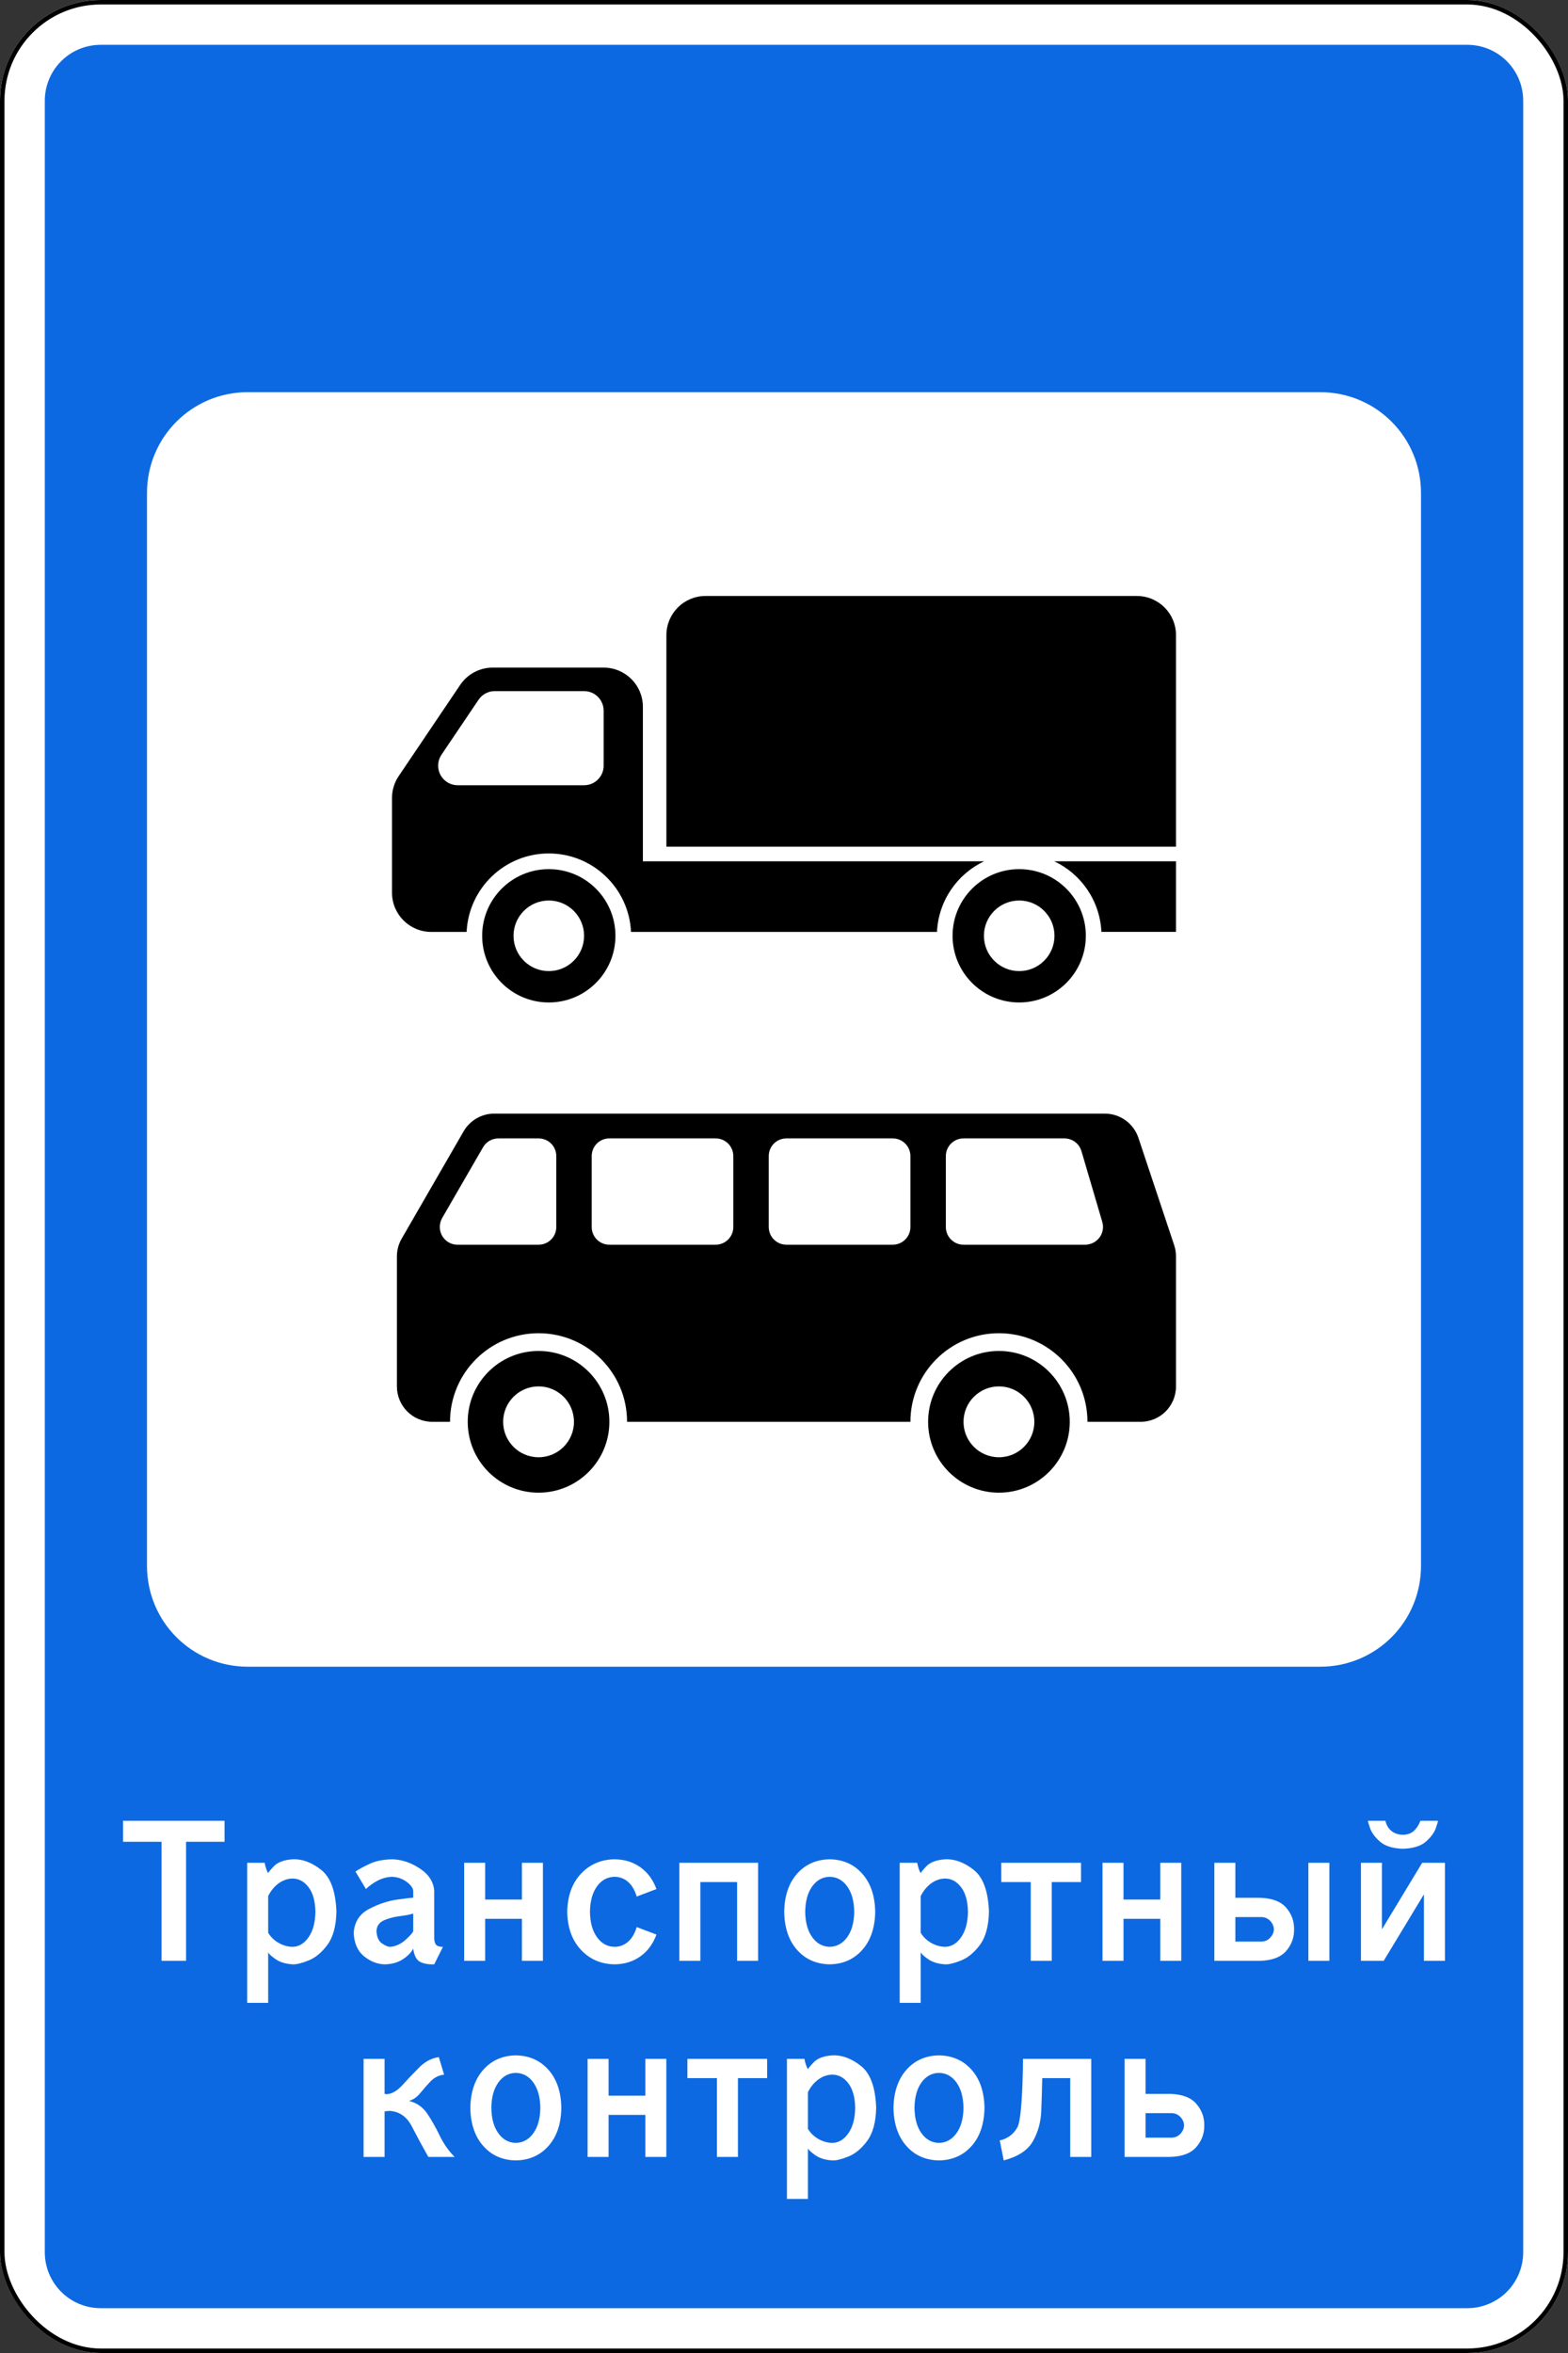
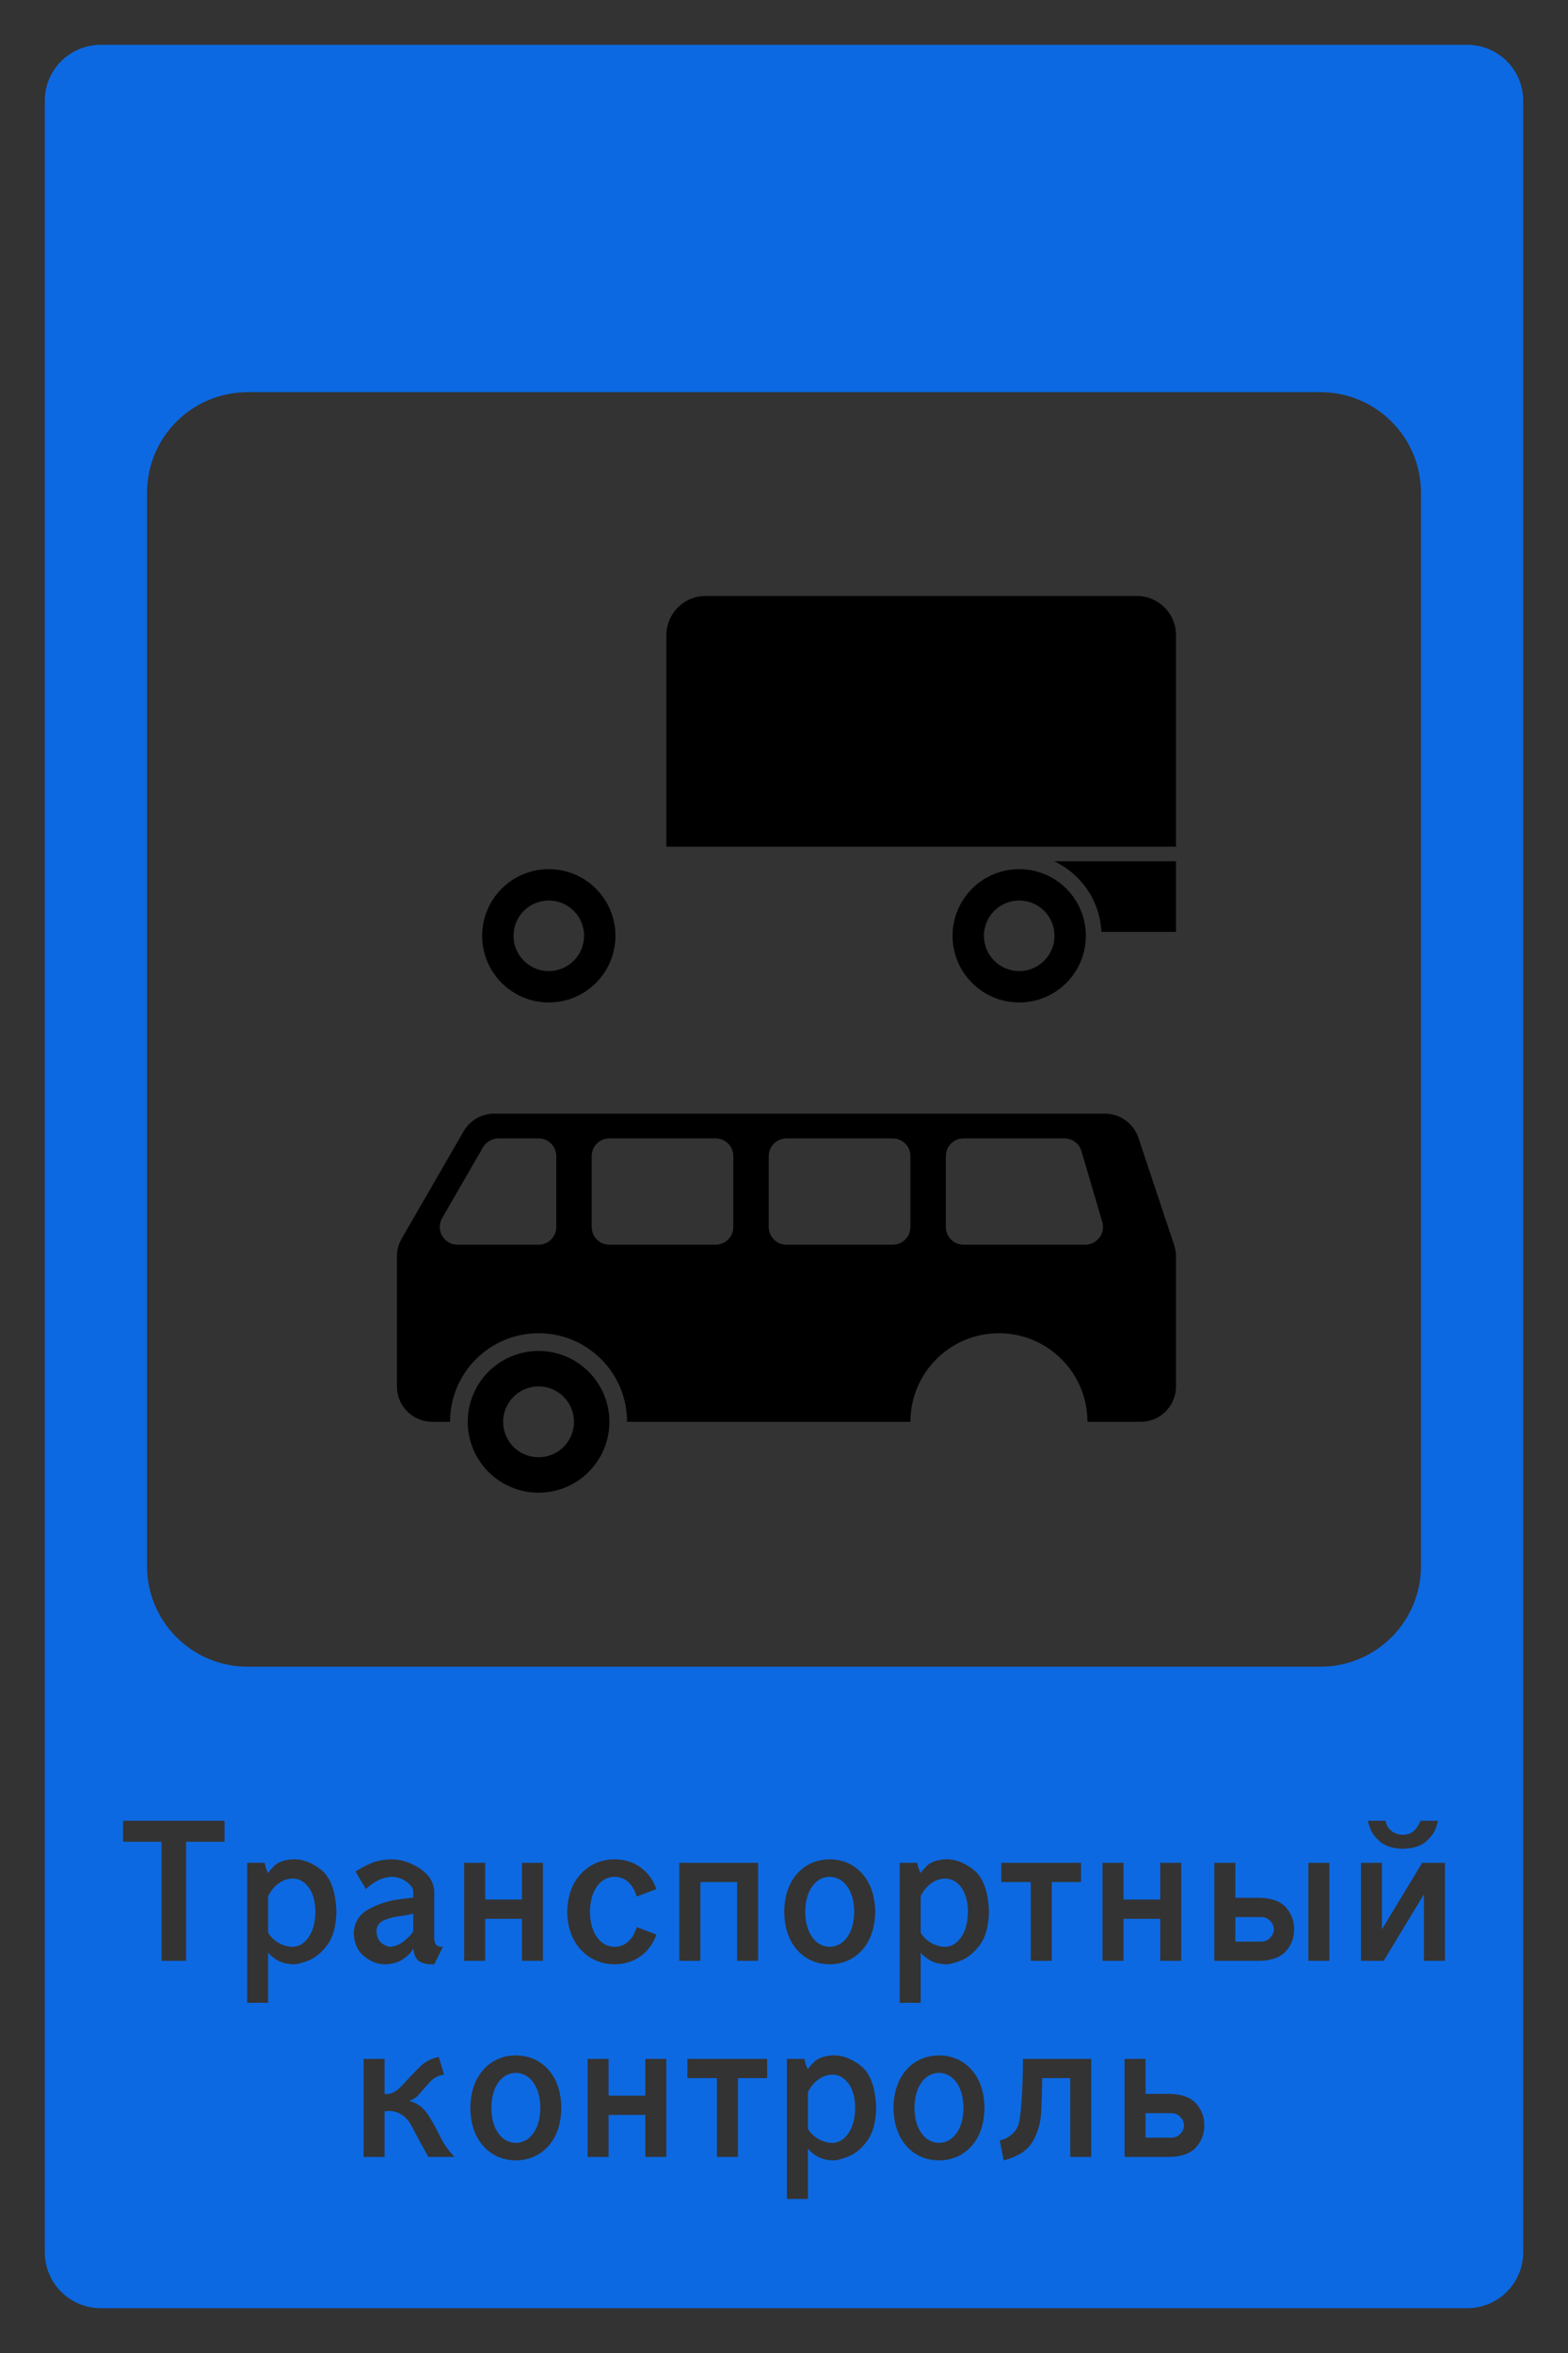
<svg xmlns="http://www.w3.org/2000/svg" xmlns:ns1="http://www.inkscape.org/namespaces/inkscape" xmlns:ns2="http://sodipodi.sourceforge.net/DTD/sodipodi-0.dtd" width="700" height="1050" id="svg2" version="1.1" ns1:version="0.48.4 r9939" ns2:docname="7.14.svg">
  <rect width="100%" height="100%" fill="#333333" stroke="none" />
  <title id="title3002">7.14 Пункт контроля международных автомобильных перевозок</title>
  <defs id="defs4" />
  <ns2:namedview id="base" pagecolor="#ffffff" bordercolor="#666666" borderopacity="1.0" ns1:pageopacity="0.0" ns1:pageshadow="2" ns1:zoom="1" ns1:cx="337.47554" ns1:cy="675.61544" ns1:document-units="px" ns1:current-layer="layer1" showgrid="false" ns1:window-width="1920" ns1:window-height="1024" ns1:window-x="-4" ns1:window-y="-4" ns1:window-maximized="1" showguides="true" ns1:guide-bbox="true" />
  <g ns1:label="Layer 1" ns1:groupmode="layer" id="layer1" transform="translate(0,-2.362)">
-     <rect style="color:#000000;fill:#ffffff;fill-opacity:1;fill-rule:nonzero;stroke:none;stroke-width:3.543;marker:none;visibility:visible;display:inline;overflow:visible;enable-background:accumulate;opacity:1" id="rect10481" width="700" height="1050" x="0" y="2.362" rx="45" ry="45" />
    <path style="color:#000000;fill:#0d69e1;fill-opacity:1;fill-rule:nonzero;stroke:none;stroke-width:3.543;marker:none;visibility:visible;display:inline;overflow:visible;enable-background:accumulate;opacity:1" d="M 45 20 C 31.15 20 20 31.15 20 45 L 20 1005 C 20 1018.85 31.15 1030 45 1030 L 655 1030 C 668.85 1030 680 1018.85 680 1005 L 680 45 C 680 31.15 668.85 20 655 20 L 45 20 z M 110.625 175 L 589.375 175 C 614.305 175 634.375 195.07 634.375 220 L 634.375 698.75 C 634.375 723.68 614.305 743.75 589.375 743.75 L 110.625 743.75 C 85.695 743.75 65.625 723.68 65.625 698.75 L 65.625 220 C 65.625 195.07 85.695 175 110.625 175 z M 54.938 812.5 L 100.25 812.5 L 100.25 821.875 L 83.062 821.875 L 83.062 875 L 72.125 875 L 72.125 821.875 L 54.938 821.875 L 54.938 812.5 z M 610.688 812.5 L 618.5 812.5 C 618.923 814.469 619.85 816.003 621.25 817.094 C 622.65 818.184 624.327 818.734 626.312 818.75 C 628.249 818.734 629.84 818.184 631.094 817.094 C 632.347 816.003 633.36 814.469 634.125 812.5 L 641.938 812.5 C 642.005 812.654 641.685 813.744 641 815.75 C 640.315 817.756 638.872 819.744 636.625 821.75 C 634.378 823.756 630.932 824.846 626.312 825 C 621.692 824.846 618.247 823.756 616 821.75 C 613.753 819.744 612.31 817.756 611.625 815.75 C 610.94 813.744 610.62 812.654 610.688 812.5 z M 130.656 829.688 C 134.888 829.492 139.112 831.055 143.344 834.375 C 147.575 837.695 149.862 843.945 150.188 853.125 C 150.033 859.563 148.683 864.475 146.156 867.875 C 143.629 871.275 140.86 873.583 137.812 874.812 C 134.765 876.042 132.373 876.635 130.656 876.562 C 127.466 876.383 124.862 875.574 122.844 874.125 C 120.826 872.676 119.784 871.663 119.719 871.094 L 119.719 893.75 L 110.344 893.75 L 110.344 831.25 L 118.156 831.25 C 118.51 833.147 119.03 834.71 119.719 835.938 C 119.686 835.677 120.525 834.635 122.25 832.812 C 123.975 830.99 126.783 829.948 130.656 829.688 z M 175.094 829.688 C 179.293 829.785 183.402 831.145 187.406 833.781 C 191.41 836.418 193.551 839.746 193.844 843.75 L 193.844 864.844 C 193.909 866.716 194.372 867.843 195.219 868.25 C 196.065 868.657 196.904 868.831 197.75 868.75 L 193.844 876.562 C 191.109 876.66 188.969 876.254 187.406 875.375 C 185.844 874.496 184.859 872.559 184.469 869.531 C 183.655 871.191 182.15 872.754 179.969 874.219 C 177.788 875.684 175.126 876.465 171.969 876.562 C 168.648 876.562 165.523 875.375 162.594 873.031 C 159.664 870.688 158.102 867.188 157.906 862.5 C 158.234 857.634 160.518 854.077 164.781 851.844 C 169.044 849.611 173.331 848.209 177.594 847.625 C 181.857 847.042 184.141 846.793 184.469 846.875 L 184.469 843.75 C 184.371 842.464 183.387 841.134 181.531 839.75 C 179.676 838.367 177.535 837.614 175.094 837.5 C 172.701 837.581 170.443 838.188 168.344 839.344 C 166.244 840.499 164.596 841.716 163.375 842.969 L 158.688 835.156 C 160.592 833.903 162.85 832.687 165.438 831.531 C 168.025 830.376 171.236 829.769 175.094 829.688 z M 274.312 829.688 C 278.714 829.718 282.541 830.883 285.812 833.188 C 289.084 835.492 291.507 838.753 293.062 842.969 L 284.25 846.312 C 283.397 843.455 282.111 841.286 280.406 839.781 C 278.702 838.277 276.672 837.512 274.312 837.5 C 271.122 837.565 268.518 838.982 266.5 841.781 C 264.482 844.581 263.44 848.372 263.375 853.125 C 263.44 857.878 264.482 861.638 266.5 864.438 C 268.518 867.237 271.122 868.685 274.312 868.75 C 276.672 868.738 278.702 867.973 280.406 866.469 C 282.111 864.964 283.397 862.795 284.25 859.938 L 293.062 863.281 C 291.507 867.497 289.084 870.758 285.812 873.062 C 282.541 875.367 278.714 876.532 274.312 876.562 C 268.307 876.465 263.33 874.324 259.375 870.125 C 255.42 865.926 253.365 860.254 253.219 853.125 C 253.365 845.996 255.42 840.324 259.375 836.125 C 263.33 831.926 268.307 829.785 274.312 829.688 z M 370.406 829.688 C 376.38 829.785 381.21 831.926 384.938 836.125 C 388.665 840.324 390.605 845.996 390.719 853.125 C 390.605 860.254 388.665 865.926 384.938 870.125 C 381.21 874.324 376.38 876.465 370.406 876.562 C 364.433 876.465 359.571 874.324 355.844 870.125 C 352.117 865.926 350.208 860.254 350.094 853.125 C 350.208 845.996 352.117 840.324 355.844 836.125 C 359.571 831.926 364.433 829.785 370.406 829.688 z M 421.969 829.688 C 426.2 829.492 430.424 831.055 434.656 834.375 C 438.888 837.695 441.174 843.945 441.5 853.125 C 441.346 859.563 439.996 864.475 437.469 867.875 C 434.942 871.275 432.173 873.583 429.125 874.812 C 426.077 876.042 423.686 876.635 421.969 876.562 C 418.779 876.383 416.174 875.574 414.156 874.125 C 412.138 872.676 411.096 871.663 411.031 871.094 L 411.031 893.75 L 401.656 893.75 L 401.656 831.25 L 409.469 831.25 C 409.822 833.147 410.343 834.71 411.031 835.938 C 410.999 835.677 411.837 834.635 413.562 832.812 C 415.288 830.99 418.095 829.948 421.969 829.688 z M 207.219 831.25 L 216.594 831.25 L 216.594 847.656 L 233 847.656 L 233 831.25 L 242.375 831.25 L 242.375 875 L 233 875 L 233 856.25 L 216.594 856.25 L 216.594 875 L 207.219 875 L 207.219 831.25 z M 303.281 831.25 L 338.438 831.25 L 338.438 875 L 329.062 875 L 329.062 839.844 L 312.656 839.844 L 312.656 875 L 303.281 875 L 303.281 831.25 z M 447 831.25 L 482.594 831.25 L 482.594 839.844 L 469.531 839.844 L 469.531 875 L 460.156 875 L 460.156 839.844 L 447 839.844 L 447 831.25 z M 492.188 831.25 L 501.562 831.25 L 501.562 847.656 L 517.969 847.656 L 517.969 831.25 L 527.344 831.25 L 527.344 875 L 517.969 875 L 517.969 856.25 L 501.562 856.25 L 501.562 875 L 492.188 875 L 492.188 831.25 z M 542.125 831.25 L 551.5 831.25 L 551.5 846.875 L 562.438 846.875 C 567.86 847.022 571.779 848.498 574.188 851.281 C 576.596 854.064 577.765 857.275 577.719 860.938 C 577.765 864.6 576.596 867.811 574.188 870.594 C 571.779 873.377 567.86 874.854 562.438 875 L 542.125 875 L 542.125 831.25 z M 584.094 831.25 L 593.469 831.25 L 593.469 875 L 584.094 875 L 584.094 831.25 z M 607.562 831.25 L 616.938 831.25 L 616.938 860.938 L 634.906 831.25 L 645.062 831.25 L 645.062 875 L 635.688 875 L 635.688 845.312 L 617.719 875 L 607.562 875 L 607.562 831.25 z M 370.406 837.5 C 367.216 837.565 364.612 838.982 362.594 841.781 C 360.575 844.581 359.534 848.372 359.469 853.125 C 359.534 857.878 360.575 861.638 362.594 864.438 C 364.612 867.237 367.216 868.685 370.406 868.75 C 373.596 868.685 376.2 867.237 378.219 864.438 C 380.237 861.638 381.279 857.878 381.344 853.125 C 381.279 848.372 380.237 844.581 378.219 841.781 C 376.2 838.982 373.596 837.565 370.406 837.5 z M 130.656 838.281 C 128.394 838.314 126.289 839.038 124.375 840.438 C 122.461 841.837 120.921 843.717 119.719 846.094 L 119.719 862.5 C 120.949 864.469 122.565 866.003 124.562 867.094 C 126.56 868.184 128.589 868.734 130.656 868.75 C 133.472 868.685 135.844 867.237 137.781 864.438 C 139.718 861.638 140.731 857.878 140.812 853.125 C 140.731 848.405 139.718 844.759 137.781 842.188 C 135.844 839.616 133.472 838.314 130.656 838.281 z M 421.969 838.281 C 419.706 838.314 417.601 839.038 415.688 840.438 C 413.774 841.837 412.233 843.717 411.031 846.094 L 411.031 862.5 C 412.261 864.469 413.878 866.003 415.875 867.094 C 417.872 868.184 419.902 868.734 421.969 868.75 C 424.784 868.685 427.157 867.237 429.094 864.438 C 431.031 861.638 432.044 857.878 432.125 853.125 C 432.044 848.405 431.031 844.759 429.094 842.188 C 427.157 839.616 424.784 838.314 421.969 838.281 z M 184.469 853.906 C 183.036 854.364 181.029 854.749 178.469 855.062 C 175.908 855.376 173.564 855.985 171.438 856.906 C 169.311 857.827 168.193 859.438 168.062 861.719 C 168.225 864.404 169.064 866.256 170.594 867.281 C 172.124 868.307 173.368 868.799 174.312 868.75 C 176.786 868.506 179.073 867.436 181.156 865.531 C 183.24 863.627 184.339 862.354 184.469 861.719 L 184.469 853.906 z M 551.5 855.469 L 551.5 866.406 L 563.219 866.406 C 564.814 866.339 566.116 865.739 567.125 864.625 C 568.134 863.511 568.655 862.288 568.688 860.938 C 568.655 859.587 568.134 858.364 567.125 857.25 C 566.116 856.136 564.814 855.536 563.219 855.469 L 551.5 855.469 z M 230.281 917.188 C 236.255 917.285 241.117 919.426 244.844 923.625 C 248.571 927.824 250.48 933.496 250.594 940.625 C 250.48 947.754 248.571 953.426 244.844 957.625 C 241.117 961.824 236.255 963.965 230.281 964.062 C 224.308 963.965 219.477 961.824 215.75 957.625 C 212.023 953.426 210.083 947.754 209.969 940.625 C 210.083 933.496 212.023 927.824 215.75 923.625 C 219.477 919.426 224.308 917.285 230.281 917.188 z M 371.625 917.188 C 375.857 916.992 380.081 918.555 384.312 921.875 C 388.544 925.195 390.831 931.445 391.156 940.625 C 391.002 947.063 389.652 951.975 387.125 955.375 C 384.598 958.775 381.829 961.083 378.781 962.312 C 375.733 963.542 373.342 964.135 371.625 964.062 C 368.435 963.883 365.831 963.074 363.812 961.625 C 361.794 960.176 360.753 959.163 360.688 958.594 L 360.688 981.25 L 351.312 981.25 L 351.312 918.75 L 359.125 918.75 C 359.478 920.647 359.999 922.21 360.688 923.438 C 360.655 923.177 361.493 922.135 363.219 920.312 C 364.944 918.49 367.751 917.448 371.625 917.188 z M 419.188 917.188 C 425.161 917.285 430.023 919.426 433.75 923.625 C 437.477 927.824 439.386 933.496 439.5 940.625 C 439.386 947.754 437.477 953.426 433.75 957.625 C 430.023 961.824 425.161 963.965 419.188 964.062 C 413.214 963.965 408.383 961.824 404.656 957.625 C 400.929 953.426 398.989 947.754 398.875 940.625 C 398.989 933.496 400.929 927.824 404.656 923.625 C 408.383 919.426 413.214 917.285 419.188 917.188 z M 195.906 917.969 L 198.25 925.781 C 195.846 926.077 193.838 927.084 192.219 928.781 C 190.6 930.478 189.07 932.216 187.625 934 C 186.18 935.784 184.509 936.944 182.625 937.5 C 186.061 938.369 188.788 940.277 190.781 943.25 C 192.774 946.223 194.611 949.513 196.344 953.094 C 198.076 956.674 200.283 959.808 202.938 962.5 L 191.219 962.5 C 188.529 957.738 186.074 953.19 183.844 948.875 C 181.614 944.56 178.34 942.266 174.031 941.969 C 173.689 941.971 173.318 941.987 172.906 942.031 C 172.495 942.075 172.085 942.129 171.688 942.188 L 171.688 962.5 L 162.312 962.5 L 162.312 918.75 L 171.688 918.75 L 171.688 934.375 C 171.86 934.428 172.05 934.457 172.25 934.469 C 172.45 934.48 172.64 934.502 172.812 934.5 C 175.129 934.311 177.414 932.925 179.719 930.375 C 182.023 927.825 184.51 925.23 187.125 922.594 C 189.739 919.957 192.659 918.419 195.906 917.969 z M 262.312 918.75 L 271.688 918.75 L 271.688 935.156 L 288.094 935.156 L 288.094 918.75 L 297.469 918.75 L 297.469 962.5 L 288.094 962.5 L 288.094 943.75 L 271.688 943.75 L 271.688 962.5 L 262.312 962.5 L 262.312 918.75 z M 306.875 918.75 L 342.469 918.75 L 342.469 927.344 L 329.438 927.344 L 329.438 962.5 L 320.062 962.5 L 320.062 927.344 L 306.875 927.344 L 306.875 918.75 z M 456.688 918.75 L 487.156 918.75 L 487.156 962.5 L 477.781 962.5 L 477.781 927.344 L 465.281 927.344 C 465.185 932.137 465.056 937.037 464.844 942.062 C 464.632 947.088 463.358 951.61 461.062 955.594 C 458.767 959.577 454.44 962.394 448.094 964.062 L 446.312 955.125 C 447.647 954.906 449.057 954.316 450.531 953.344 C 452.005 952.372 453.25 951 454.25 949.219 C 454.878 947.913 455.36 945.399 455.719 941.688 C 456.078 937.976 456.321 933.97 456.469 929.688 C 456.617 925.405 456.692 921.768 456.688 918.75 z M 502.031 918.75 L 511.406 918.75 L 511.406 934.375 L 522.344 934.375 C 527.766 934.522 531.654 935.998 534.062 938.781 C 536.471 941.564 537.671 944.775 537.625 948.438 C 537.671 952.1 536.471 955.311 534.062 958.094 C 531.654 960.877 527.766 962.354 522.344 962.5 L 502.031 962.5 L 502.031 918.75 z M 230.281 925 C 227.091 925.065 224.487 926.482 222.469 929.281 C 220.451 932.081 219.409 935.872 219.344 940.625 C 219.409 945.378 220.451 949.138 222.469 951.938 C 224.487 954.737 227.091 956.185 230.281 956.25 C 233.471 956.185 236.075 954.737 238.094 951.938 C 240.112 949.138 241.154 945.378 241.219 940.625 C 241.154 935.872 240.112 932.081 238.094 929.281 C 236.075 926.482 233.471 925.065 230.281 925 z M 419.188 925 C 415.997 925.065 413.393 926.482 411.375 929.281 C 409.357 932.081 408.315 935.872 408.25 940.625 C 408.315 945.378 409.357 949.138 411.375 951.938 C 413.393 954.737 415.997 956.185 419.188 956.25 C 422.378 956.185 424.982 954.737 427 951.938 C 429.018 949.138 430.06 945.378 430.125 940.625 C 430.06 935.872 429.018 932.081 427 929.281 C 424.982 926.482 422.378 925.065 419.188 925 z M 371.625 925.781 C 369.363 925.814 367.257 926.538 365.344 927.938 C 363.43 929.337 361.89 931.217 360.688 933.594 L 360.688 950 C 361.917 951.969 363.534 953.503 365.531 954.594 C 367.529 955.684 369.558 956.234 371.625 956.25 C 374.441 956.185 376.813 954.737 378.75 951.938 C 380.687 949.138 381.7 945.378 381.781 940.625 C 381.7 935.905 380.687 932.259 378.75 929.688 C 376.813 927.116 374.441 925.814 371.625 925.781 z M 511.406 942.969 L 511.406 953.906 L 523.125 953.906 C 524.72 953.839 526.022 953.239 527.031 952.125 C 528.04 951.011 528.561 949.788 528.594 948.438 C 528.561 947.087 528.04 945.864 527.031 944.75 C 526.022 943.636 524.72 943.036 523.125 942.969 L 511.406 942.969 z " transform="translate(0,2.362)" id="rect10483" />
-     <rect ry="44" rx="44" y="3.362" x="1" height="1048" width="698" id="rect10490" style="color:#000000;fill:none;stroke:#000000;stroke-width:2;stroke-miterlimit:4;stroke-opacity:1;stroke-dasharray:none;marker:none;visibility:visible;display:inline;overflow:visible;enable-background:accumulate;opacity:1" />
-     <path style="opacity:1;color:#000000;fill:#000000;fill-opacity:1;stroke:none;stroke-width:1px;marker:none;visibility:visible;display:inline;overflow:visible;enable-background:accumulate" d="m 219.949,300.276 c -5.818,0 -11.255,2.893 -14.508,7.716 l -27.444,40.679 C 176.047,351.562 175,354.973 175,358.46 l 0,42.252 c 0,9.665 7.84,17.505 17.505,17.505 l 15.807,0 c 0.916,-19.482 16.975,-35.01 36.683,-35.01 19.708,0 35.792,15.528 36.708,35.01 l 136.594,0 c 0.656,-13.954 9.073,-25.874 21.051,-31.514 l -152.351,0 0,-68.946 c 0,-9.665 -7.84,-17.48 -17.505,-17.48 z m 0.924,10.488 39.879,0 c 4.833,0 8.74,3.933 8.74,8.765 l 0,24.497 c 0,4.832 -3.907,8.74 -8.74,8.74 l -56.411,0 c -4.833,0 -8.74,-3.908 -8.74,-8.74 0,-1.744 0.523,-3.449 1.498,-4.894 l 16.531,-24.497 c 1.627,-2.412 4.333,-3.871 7.242,-3.871 z" id="path7215" ns1:connector-curvature="0" ns2:nodetypes="sccssscsccccssssssssssccs" />
    <path ns1:connector-curvature="0" style="opacity:1;color:#000000;fill:#000000;fill-opacity:1;fill-rule:nonzero;stroke:none;stroke-width:3.543;marker:none;visibility:visible;display:inline;overflow:visible;enable-background:accumulate" d="m 315,268.313 c -9.695,0 -17.5,7.805 -17.5,17.5 l 0,94.372 227.5,0 0,-94.372 c 0,-9.695 -7.805,-17.5 -17.5,-17.5 z" id="path7217" ns2:nodetypes="sccccss" />
    <path ns1:connector-curvature="0" style="opacity:1;color:#000000;fill:#000000;fill-opacity:1;fill-rule:nonzero;stroke:none;stroke-width:1px;marker:none;visibility:visible;display:inline;overflow:visible;enable-background:accumulate" d="m 455,390.206 c -16.43,0 -29.75,13.319 -29.75,29.75 0,16.43 13.32,29.75 29.75,29.75 16.43,0 29.75,-13.32 29.75,-29.75 0,-16.43 -13.319,-29.75 -29.75,-29.75 z m 0,14 c 8.698,0 15.75,7.052 15.75,15.75 0,8.698 -7.052,15.75 -15.75,15.75 -8.698,0 -15.75,-7.052 -15.75,-15.75 0,-8.698 7.052,-15.75 15.75,-15.75 z" id="path7219" />
    <path id="path7221" style="opacity:1;color:#000000;fill:#000000;fill-opacity:1;stroke:none;stroke-width:3.543;marker:none;visibility:visible;display:inline;overflow:visible;enable-background:accumulate" d="m 491.695,418.206 c -0.656,-13.954 -9.077,-25.86 -21.055,-31.5 l 54.359,-3e-5 0,31.5 z" ns1:connector-curvature="0" ns2:nodetypes="ccccc" />
    <path id="path7223" d="m 245,390.206 c -16.43,0 -29.75,13.319 -29.75,29.75 0,16.43 13.32,29.75 29.75,29.75 16.43,0 29.75,-13.32 29.75,-29.75 0,-16.43 -13.32,-29.75 -29.75,-29.75 z m 0,14 c 8.698,0 15.75,7.052 15.75,15.75 0,8.698 -7.052,15.75 -15.75,15.75 -8.698,0 -15.75,-7.052 -15.75,-15.75 0,-8.698 7.052,-15.75 15.75,-15.75 z" style="opacity:1;color:#000000;fill:#000000;fill-opacity:1;fill-rule:nonzero;stroke:none;stroke-width:1px;marker:none;visibility:visible;display:inline;overflow:visible;enable-background:accumulate" ns1:connector-curvature="0" />
    <path style="opacity:1;color:#000000;fill:#000000;fill-opacity:1;fill-rule:nonzero;stroke:none;stroke-width:1.276;marker:none;visibility:visible;display:inline;overflow:visible;enable-background:accumulate" d="M 220.656 496.938 C 215.008 496.938 209.793 499.952 206.969 504.844 L 179.312 552.75 C 177.925 555.153 177.188 557.881 177.188 560.656 L 177.188 587.375 L 177.188 618.656 C 177.188 627.415 184.241 634.469 193 634.469 L 200.906 634.469 C 200.906 612.64 218.609 594.938 240.438 594.938 C 262.266 594.938 279.938 612.64 279.938 634.469 L 406.438 634.469 C 406.438 612.64 424.109 594.938 445.938 594.938 C 467.766 594.938 485.469 612.64 485.469 634.469 L 509.188 634.469 C 517.946 634.469 525 627.415 525 618.656 L 525 587.375 L 525 560.656 C 525 558.957 524.725 557.268 524.188 555.656 L 508.219 507.75 C 506.067 501.294 500.024 496.938 493.219 496.938 L 220.656 496.938 z M 222.5 508 L 232.531 508 L 240.438 508 C 244.817 508 248.344 511.527 248.344 515.906 L 248.344 547.531 C 248.344 551.911 244.817 555.438 240.438 555.438 L 232.531 555.438 L 204.219 555.438 C 199.853 555.438 196.344 551.897 196.344 547.531 C 196.344 546.144 196.681 544.764 197.375 543.562 L 215.656 511.938 C 217.068 509.492 219.676 508 222.5 508 z M 272.031 508 L 319.469 508 C 323.848 508 327.375 511.527 327.375 515.906 L 327.375 547.531 C 327.375 551.911 323.848 555.438 319.469 555.438 L 272.031 555.438 C 267.652 555.438 264.156 551.911 264.156 547.531 L 264.156 515.906 C 264.156 511.527 267.652 508 272.031 508 z M 351.094 508 L 398.531 508 C 402.911 508 406.438 511.527 406.438 515.906 L 406.438 547.531 C 406.438 551.911 402.911 555.438 398.531 555.438 L 351.094 555.438 C 346.714 555.438 343.188 551.911 343.188 547.531 L 343.188 515.906 C 343.188 511.527 346.714 508 351.094 508 z M 430.156 508 L 453.844 508 L 475.188 508 C 478.694 508 481.792 510.292 482.781 513.656 L 492.094 545.281 C 493.326 549.47 490.907 553.862 486.719 555.094 C 485.994 555.307 485.255 555.438 484.5 555.438 L 453.844 555.438 L 430.156 555.438 C 425.777 555.438 422.25 551.911 422.25 547.531 L 422.25 515.906 C 422.25 511.527 425.777 508 430.156 508 z " transform="translate(0,2.362)" id="path12421" />
    <path id="path12424" d="m 240.426,605.217 c -17.463,0 -31.619,14.157 -31.619,31.619 0,17.463 14.156,31.619 31.619,31.619 17.463,0 31.619,-14.156 31.619,-31.619 0,-17.463 -14.157,-31.619 -31.619,-31.619 z m 0,15.81 c 8.731,0 15.81,7.078 15.81,15.81 0,8.731 -7.078,15.81 -15.81,15.81 -8.732,0 -15.81,-7.078 -15.81,-15.81 0,-8.731 7.078,-15.81 15.81,-15.81 z" style="opacity:1;color:#000000;fill:#000000;fill-opacity:1;fill-rule:nonzero;stroke:none;stroke-width:1px;marker:none;visibility:visible;display:inline;overflow:visible;enable-background:accumulate" ns1:connector-curvature="0" />
-     <path id="path12434" d="m 445.952,605.217 c -17.463,0 -31.619,14.157 -31.619,31.619 0,17.463 14.156,31.619 31.619,31.619 17.463,0 31.619,-14.156 31.619,-31.619 0,-17.463 -14.156,-31.619 -31.619,-31.619 z m 0,15.81 c 8.731,0 15.81,7.078 15.81,15.81 0,8.731 -7.078,15.81 -15.81,15.81 -8.731,0 -15.81,-7.078 -15.81,-15.81 0,-8.731 7.078,-15.81 15.81,-15.81 z" style="opacity:1;color:#000000;fill:#000000;fill-opacity:1;fill-rule:nonzero;stroke:none;stroke-width:1px;marker:none;visibility:visible;display:inline;overflow:visible;enable-background:accumulate" ns1:connector-curvature="0" />
  </g>
</svg>